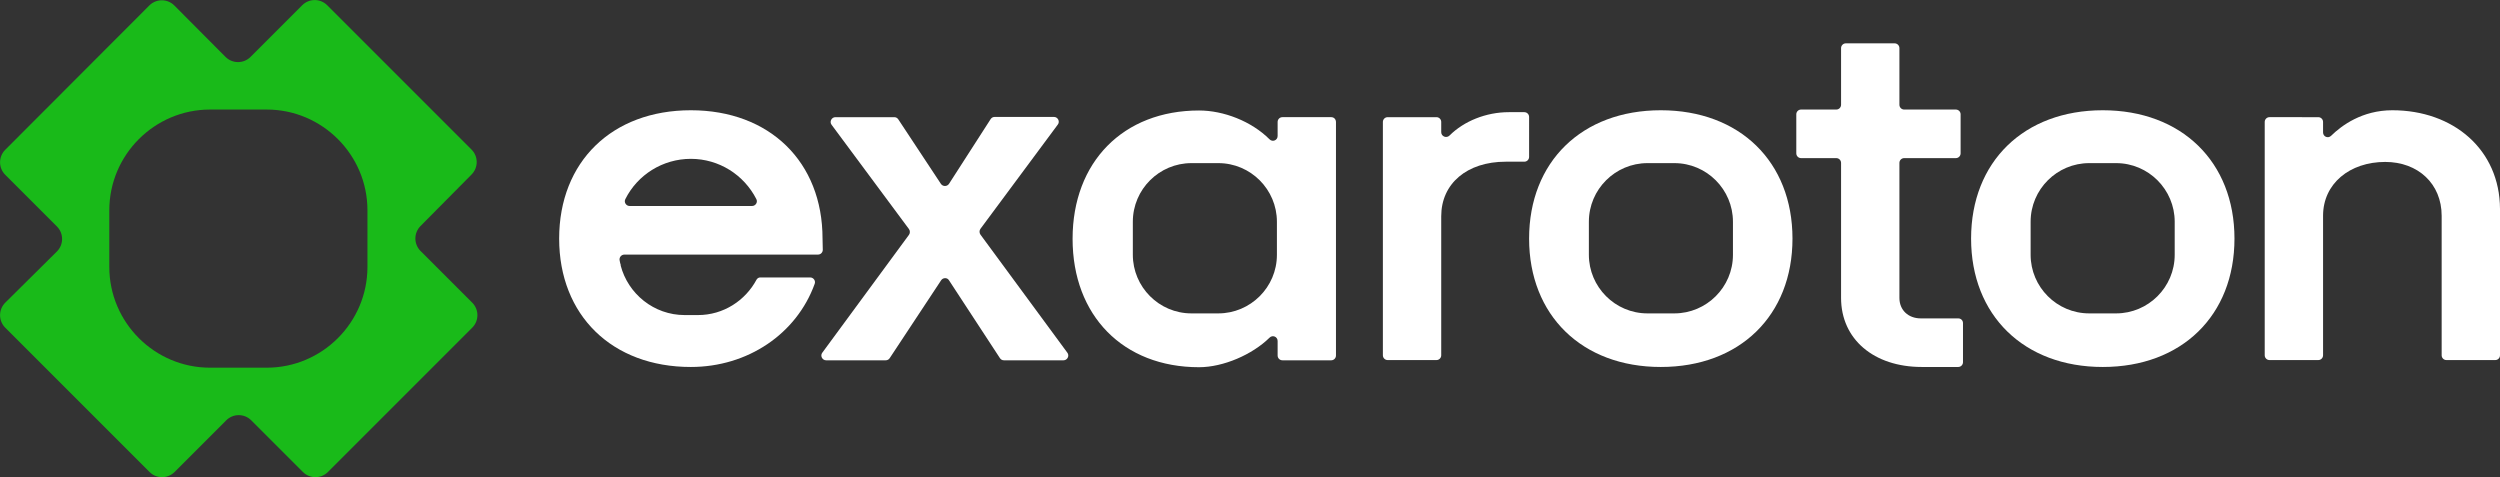
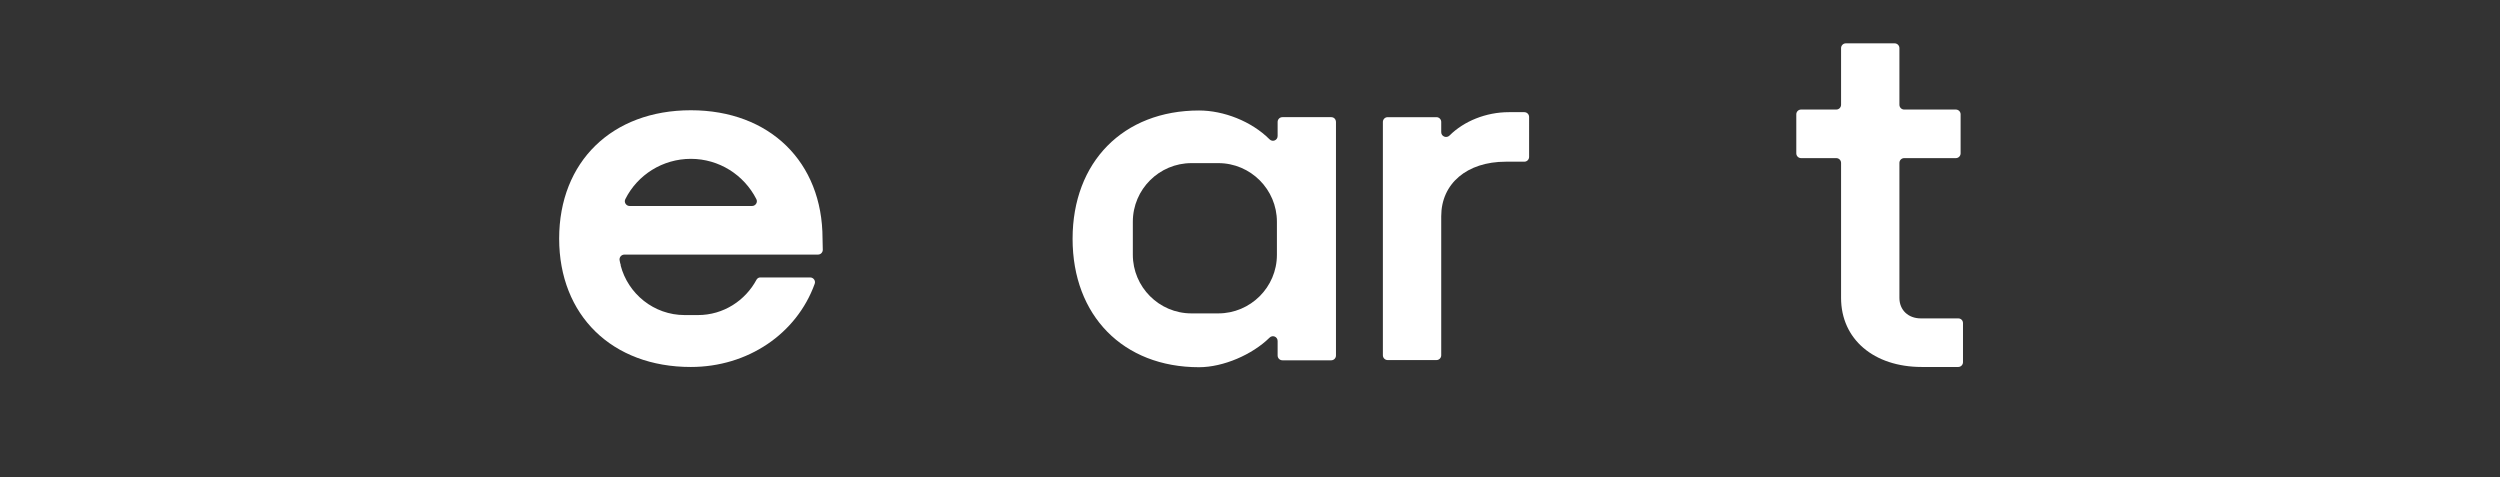
<svg xmlns="http://www.w3.org/2000/svg" version="1.1" id="Layer_1" x="0px" y="0px" viewBox="0 0 1049.8 200.4" style="enable-background:new 0 0 1049.8 200.4;" xml:space="preserve">
  <rect x="0" y="0" width="1049.8" height="200.4" fill="#333333" stroke="none" />
  <style type="text/css">
	.st0{fill:#FFFFFF;}
	.st1{fill:#19BA19;}
	.st1:hover {
	}
</style>
  <g>
    <path class="st0" d="M640.1,47.1h-6.5c-9.6,0-18.9,3.8-24.9,9.8c-1.3,1.3-3.5,0.4-3.5-1.4v-4.3c0-1.1-0.9-2-2-2h-20.5   c-1.1,0-2,0.9-2,2v98c0,1.1,0.9,2,2,2h20.5c1.1,0,2-0.9,2-2V90.8c0-13.7,10.8-22.9,27.1-22.9h7.8c1.1,0,2-0.9,2-2V49.1   C642.1,48,641.2,47.1,640.1,47.1z" />
    <path class="st0" d="M822.3,133.7h-15.7c-5.3,0-9-3.5-9-8.6V68.4c0-1.1,0.9-2,2-2h21.7c1.1,0,2-0.9,2-2V48c0-1.1-0.9-2-2-2h-21.7   c-1.1,0-2-0.9-2-2V20.2c0-1.1-0.9-2-2-2h-20.5c-1.1,0-2,0.9-2,2V44c0,1.1-0.9,2-2,2h-14.8c-1.1,0-2,0.9-2,2v16.4c0,1.1,0.9,2,2,2   h14.8c1.1,0,2,0.9,2,2v56.7c0,17.3,13.7,29,33.9,29h15.3c1.1,0,2-0.9,2-2v-16.4C824.3,134.5,823.4,133.7,822.3,133.7z" />
-     <path class="st0" d="M1004.6,46.3c-12.7,0-21.3,6.4-25.7,10.7c-1.3,1.3-3.4,0.4-3.4-1.4v-4.4c0-1.1-0.9-2-2-2H953c-1.1,0-2,0.9-2,2   v98c0,1.1,0.9,2,2,2h20.5c1.1,0,2-0.9,2-2V90.6c0-13.5,11.2-22.6,26.1-22.6c13.8,0,23.7,9.2,23.7,22.6v58.6c0,1.1,0.9,2,2,2h20.5   c1.1,0,2-0.9,2-2V87.7C1049.7,62.8,1030.2,46.3,1004.6,46.3z" />
-     <path class="st0" d="M411.7,98.5c-0.5-0.7-0.5-1.7,0-2.4l32.5-43.8c1-1.3,0-3.2-1.6-3.2h-24.9c-0.7,0-1.3,0.3-1.7,0.9l-17.5,27.2   c-0.8,1.2-2.6,1.2-3.4,0l-17.9-27.1c-0.4-0.6-1-0.9-1.7-0.9h-24.7c-1.6,0-2.6,1.9-1.6,3.2l32.5,43.8c0.5,0.7,0.5,1.7,0,2.4   l-36.4,49.5c-1,1.3,0,3.2,1.6,3.2h25c0.7,0,1.3-0.3,1.7-0.9l21.6-32.7c0.8-1.2,2.6-1.2,3.3,0l21.4,32.7c0.4,0.6,1,0.9,1.7,0.9h25   c1.6,0,2.6-1.9,1.6-3.2L411.7,98.5z" />
    <path class="st0" d="M345.4,100.2c0-32.2-22.2-53.9-55.3-53.9s-55.3,21.6-55.3,53.9c0,32.2,22.2,53.9,55.3,53.9   c23.9,0,44.4-13.9,52-34.9c0.5-1.3-0.5-2.7-1.9-2.7h-20.9c-0.7,0-1.2,0.3-1.6,0.9c-4.7,8.8-13.9,14.9-24.6,14.9h-5.6   c-12.9,0-23.8-8.9-26.9-20.9h0.1c-0.2-0.6-0.4-1.3-0.5-2c-0.3-1.3,0.7-2.5,2-2.5h81.3c1.1,0,2-0.9,2-2L345.4,100.2L345.4,100.2z    M315.8,86.5h-51.4c-1.5,0-2.5-1.6-1.8-2.9c5.1-10.2,15.7-16.9,27.5-16.9s22.3,6.7,27.5,16.9C318.3,84.9,317.3,86.5,315.8,86.5z" />
    <path class="st0" d="M559,49.2h-20.5c-1.1,0-2,0.9-2,2v5.9c0,1.8-2.1,2.7-3.4,1.4c-7.6-7.6-19.3-12.1-29.6-12.1   c-31.8,0-53.1,21.6-53.1,53.9c0,32.2,21.2,53.9,53.1,53.9c10.2,0,22.4-5.3,29.6-12.4c1.3-1.3,3.4-0.4,3.4,1.4v6.1c0,1.1,0.9,2,2,2   H559c1.1,0,2-0.9,2-2v-98C561,50.1,560.2,49.2,559,49.2z M536.2,107c0,13.6-11.1,24.6-24.6,24.6h-11.3c-13.6,0-24.6-11.1-24.6-24.6   V93.1c0-13.6,11.1-24.6,24.6-24.6h11.3c13.6,0,24.6,11.1,24.6,24.6V107z" />
-     <path class="st0" d="M697.4,46.3c-33.1,0-55.3,21.6-55.3,53.9c0,32.2,22.2,53.9,55.3,53.9s55.3-21.6,55.3-53.9   C752.7,67.9,730.5,46.3,697.4,46.3z M727.7,107c0,13.6-11.1,24.6-24.6,24.6h-11.3c-13.6,0-24.6-11.1-24.6-24.6V93.1   c0-13.6,11.1-24.6,24.6-24.6h11.3c13.6,0,24.6,11.1,24.6,24.6V107z" />
-     <path class="st0" d="M883,46.3c-33.1,0-55.3,21.6-55.3,53.9c0,32.2,22.2,53.9,55.3,53.9s55.3-21.6,55.3-53.9   C938.3,67.9,916,46.3,883,46.3z M913.2,107c0,13.6-11.1,24.6-24.6,24.6h-11.3c-13.6,0-24.6-11.1-24.6-24.6V93.1   c0-13.6,11.1-24.6,24.6-24.6h11.3c13.6,0,24.6,11.1,24.6,24.6V107z" />
-     <path class="st1" d="M198,73.3c2.9-2.9,2.9-7.6,0-10.5L137.4,2.2c-2.9-2.9-7.6-2.9-10.5,0l-21.7,21.7c-2.9,2.9-7.6,2.9-10.5,0   L73.2,2.3c-2.9-2.9-7.6-2.9-10.5,0L2.2,62.9c-2.9,2.9-2.9,7.6,0,10.5l21.7,21.7c2.9,2.9,2.9,7.6,0,10.5L2.2,127.1   c-2.9,2.9-2.9,7.6,0,10.5l60.6,60.6c2.9,2.9,7.6,2.9,10.5,0L95,176.5c2.9-2.9,7.6-2.9,10.5,0l21.7,21.7c2.9,2.9,7.6,2.9,10.5,0   l60.6-60.6c2.9-2.9,2.9-7.6,0-10.5l-21.7-21.7c-2.9-2.9-2.9-7.6,0-10.5L198,73.3z M154.3,112.1c0,23.3-19,42.3-42.3,42.3H88.2   c-23.3,0-42.3-19-42.3-42.3V88.3C45.9,65,64.9,46,88.2,46H112c23.3,0,42.3,19,42.3,42.3V112.1z" />
  </g>
</svg>